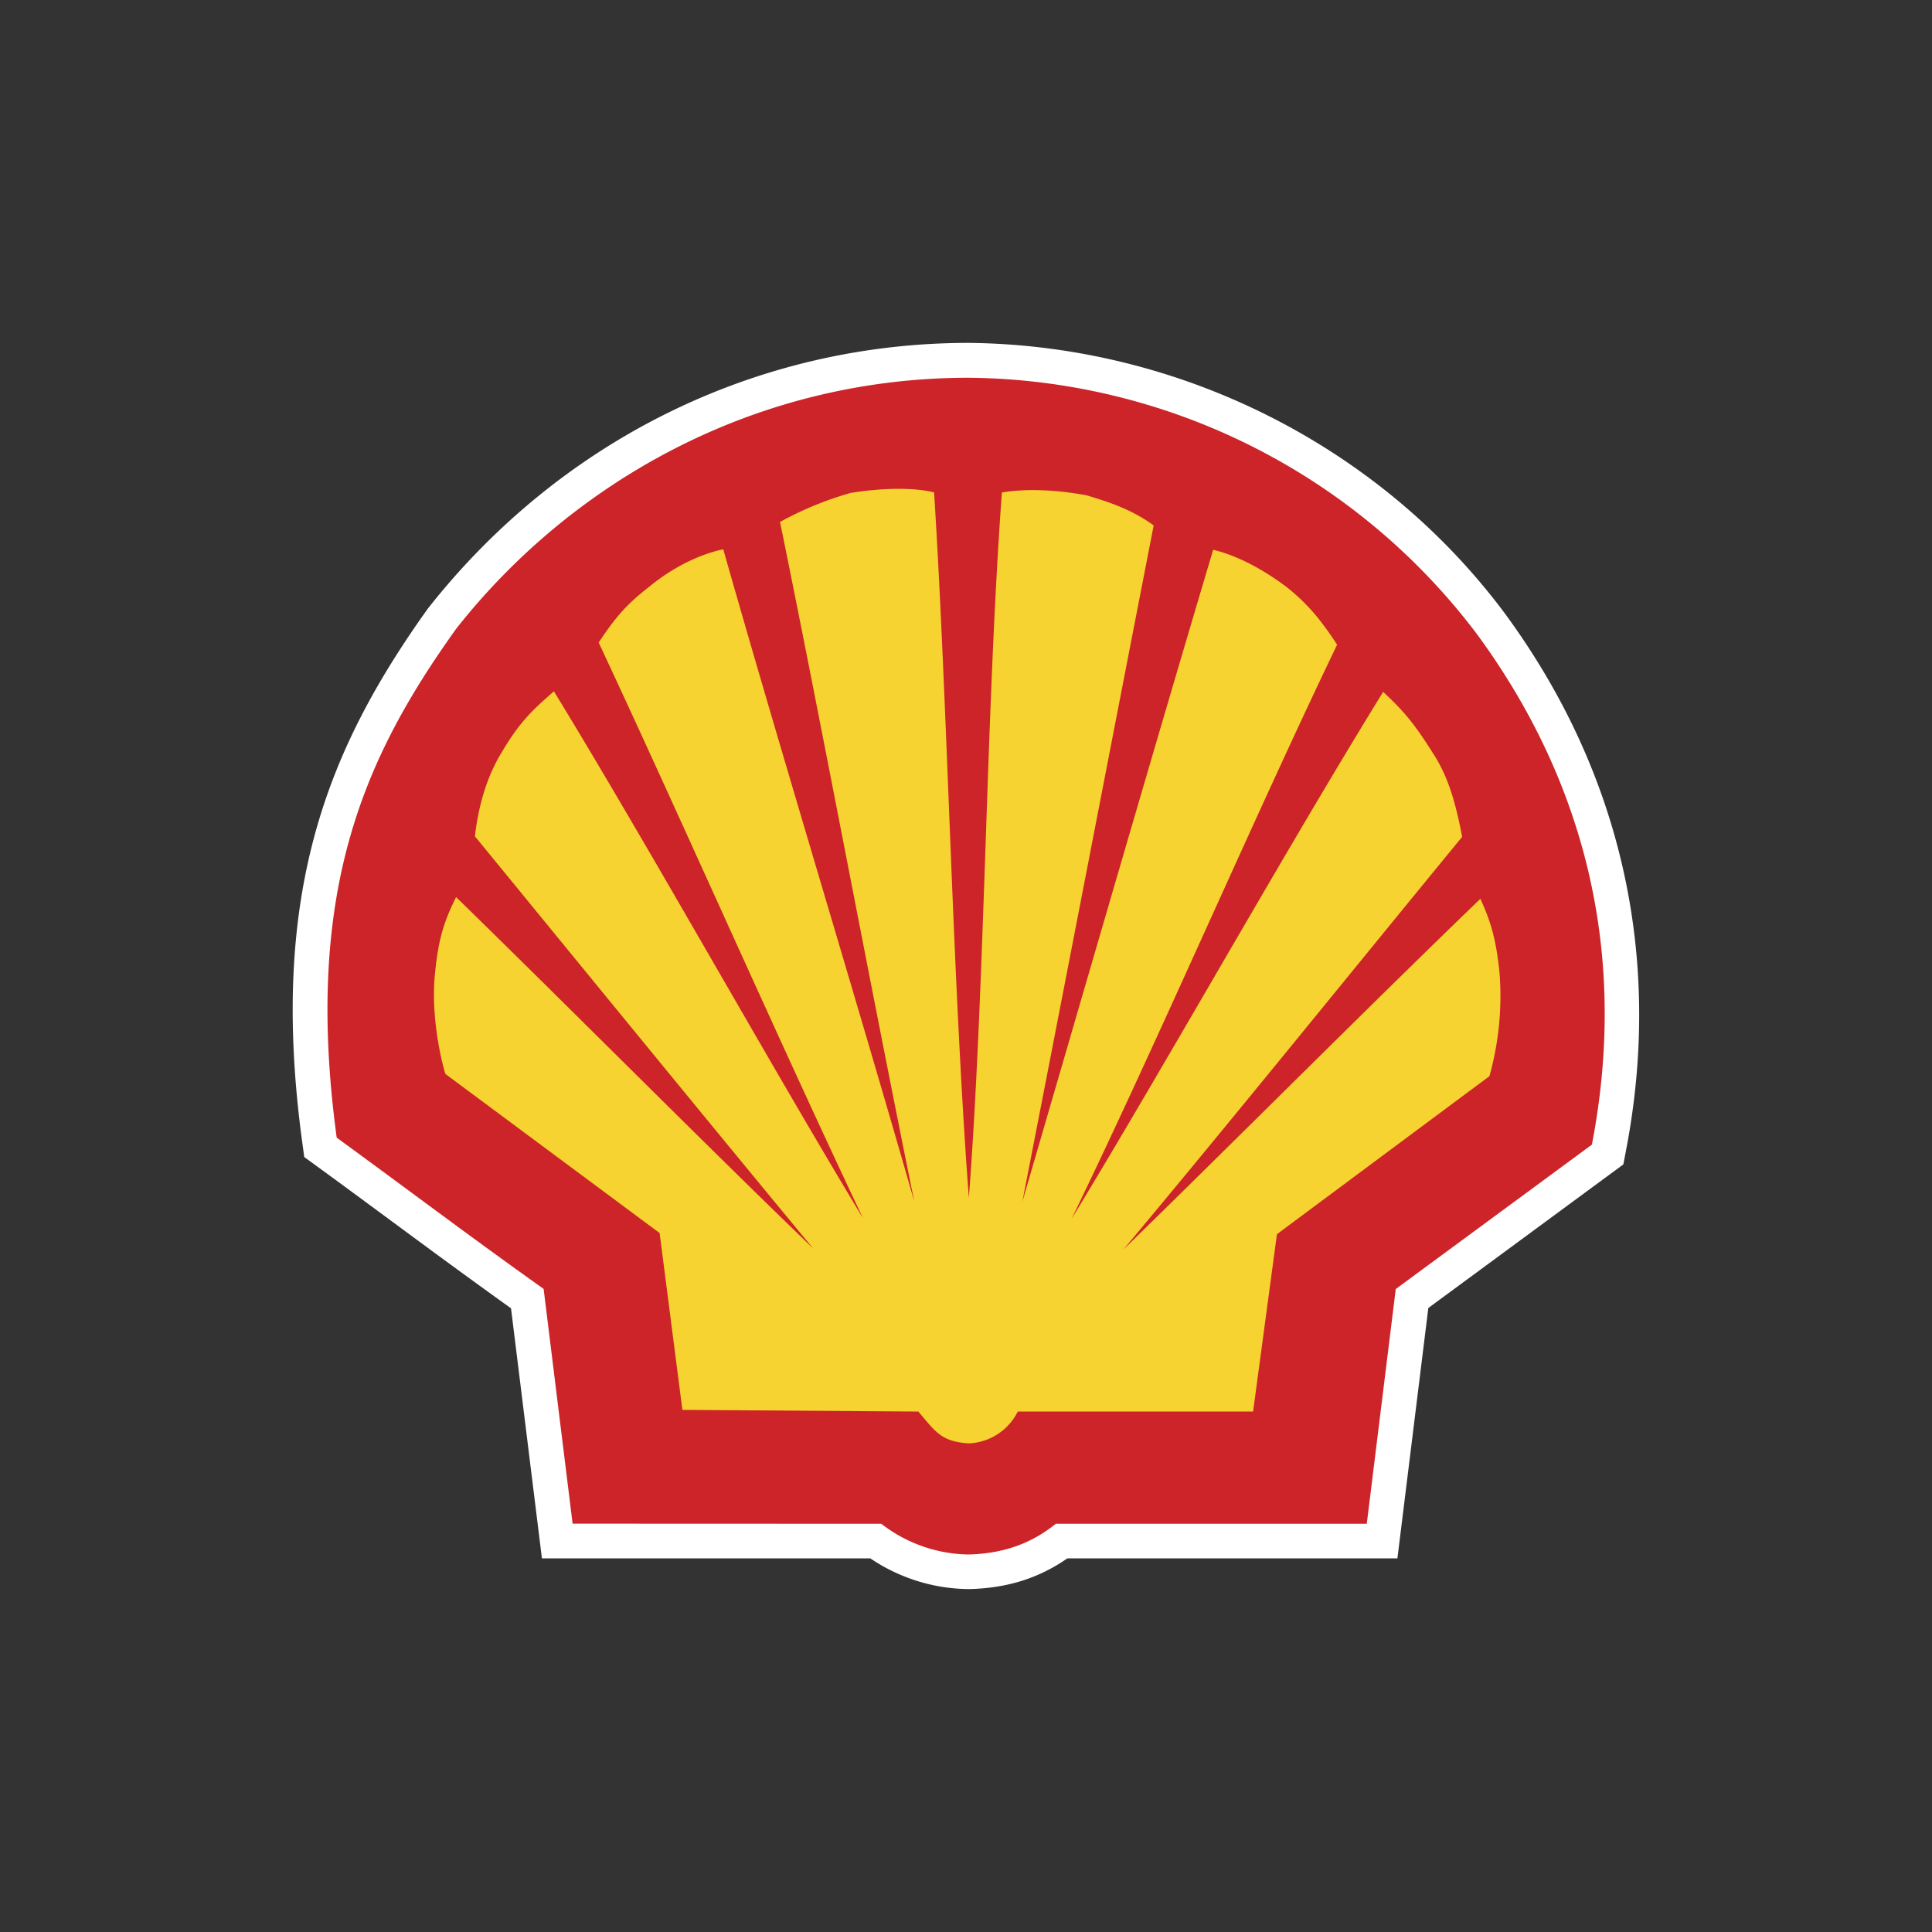
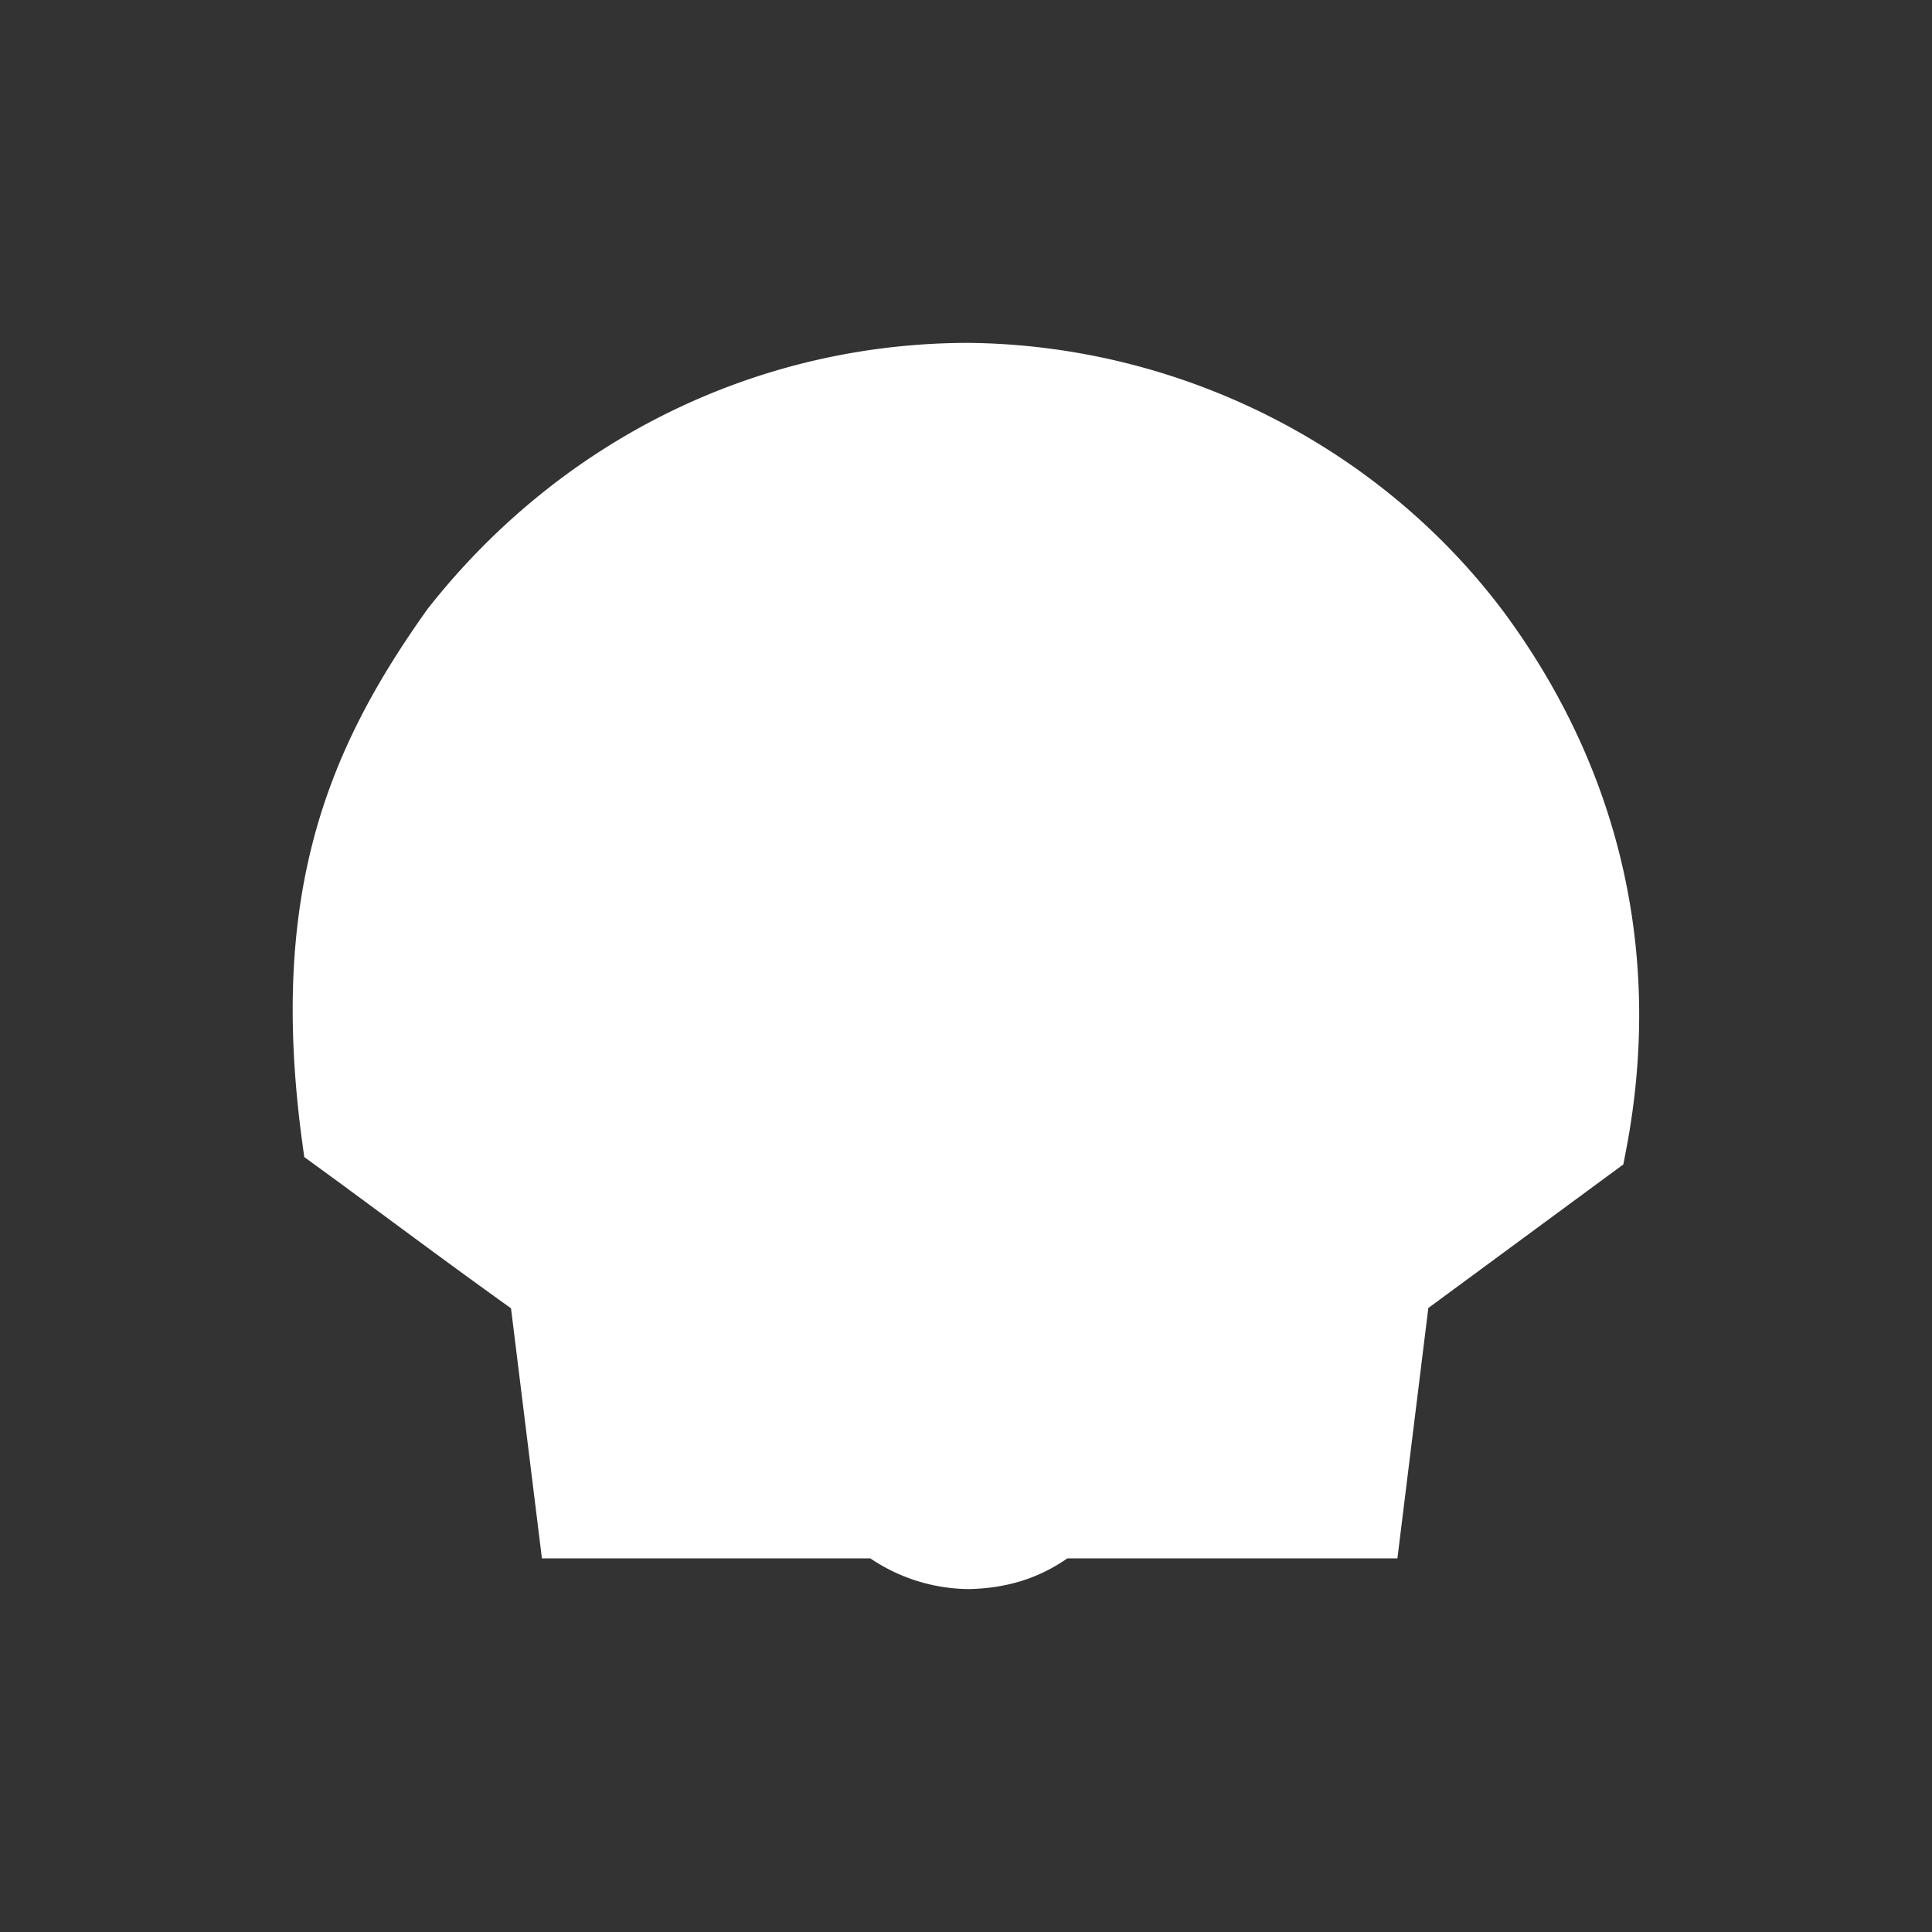
<svg xmlns="http://www.w3.org/2000/svg" id="Layer_1" data-name="Layer 1" viewBox="0 0 500 500">
  <rect x="0" y="0" width="500" height="500" fill="#333333" stroke="none" />
  <defs>
    <style>.cls-1{fill:#fff;}.cls-1,.cls-2,.cls-3{fill-rule:evenodd;}.cls-2{fill:#cc2428;}.cls-3{fill:#f6d331;}</style>
  </defs>
  <path class="cls-1" d="M250.49,411.25a46.1,46.1,0,0,1-25.24-7.94h-85l-8-64.72c-11.17-8-21.1-15.32-30.73-22.43-6.4-4.72-12.82-9.47-19.68-14.46l-3.1-2.26-.52-3.8c-8.76-64.6,6.65-101.93,32.49-138.11,34.47-43.84,85.41-68.79,140-68.79,54.58.57,106.35,26.67,138.59,69.81,30.29,41.09,41.17,89.26,31.48,139.35l-.66,3.45-50.47,37.16-8,64.8H276.22c-7.41,5.14-15.51,7.68-25.24,7.94h-.49Z" />
-   <path class="cls-2" d="M148.19,394.32l-7.5-60.75c-19.86-14.13-35.16-25.75-53.55-39.14-8.68-64,7.35-98.72,30.89-131.67,29.28-37.22,76.36-65,132.7-65a166.63,166.63,0,0,1,131.39,66.2c26,35.31,40,79.74,29.86,132.27l-50.76,37.37-7.5,60.75H273.25c-5,4-11.77,7.65-22.52,7.95a37.61,37.61,0,0,1-22.65-7.95Z" />
-   <path class="cls-3" d="M250.74,310c-4.27-56.64-5.45-126.52-9-182.57-6-1.47-14.56-1-21.62.14a88,88,0,0,0-18.25,7.51c11,53.84,23.84,122.4,34.73,175.81C221.76,259,201.89,194,187.18,142.16c-7.06,1.47-14,5.44-19,9.56-5.3,4.12-8.39,7.21-13.24,14.57,21.33,45.61,46.92,103.72,68.41,149-24.87-41.19-55-95.48-80-136.38-4.85,4.27-8.53,7.36-13.39,15.6-4.12,6.62-6.18,14.41-7.06,21.92,27.36,33.4,60,73.41,87.53,106.66-28.68-27.66-64-63.26-92.39-90.92-2.79,5.59-4.56,10.3-5.44,19.56-1,9,.74,19.72,2.65,26.19l55.46,41.19,5.89,45.76,61.06.44c4.41,5.15,5.88,7.8,13.09,8.24a14.87,14.87,0,0,0,12.65-8.24H324.3l6.17-45.9,55-40.9a77.4,77.4,0,0,0,2.65-26.19c-.88-9.71-2.65-14.57-5-19.71-28.54,27.51-64,63.11-92.39,90.77,27.65-33,60-73.12,87.68-106.81-1.47-7.5-3.24-15.15-7.65-21.77-5.15-8.24-8.1-11.33-12.8-15.74-25.16,40.75-55.76,95.48-80.63,136.37,22.08-45.45,47.08-103.57,68.71-148.58-4.7-7.21-8.09-10.89-12.8-14.72-5.59-4.26-12.5-8.23-19.27-9.85C298.55,194,279.58,259.56,264.57,311.05c10.44-53.4,23.54-121.37,34-175.07-5.29-3.82-10.44-5.74-17.36-7.79-7.94-1.48-15.74-1.77-21.92-.74C255.15,183.94,255,253.68,250.74,310Z" />
</svg>